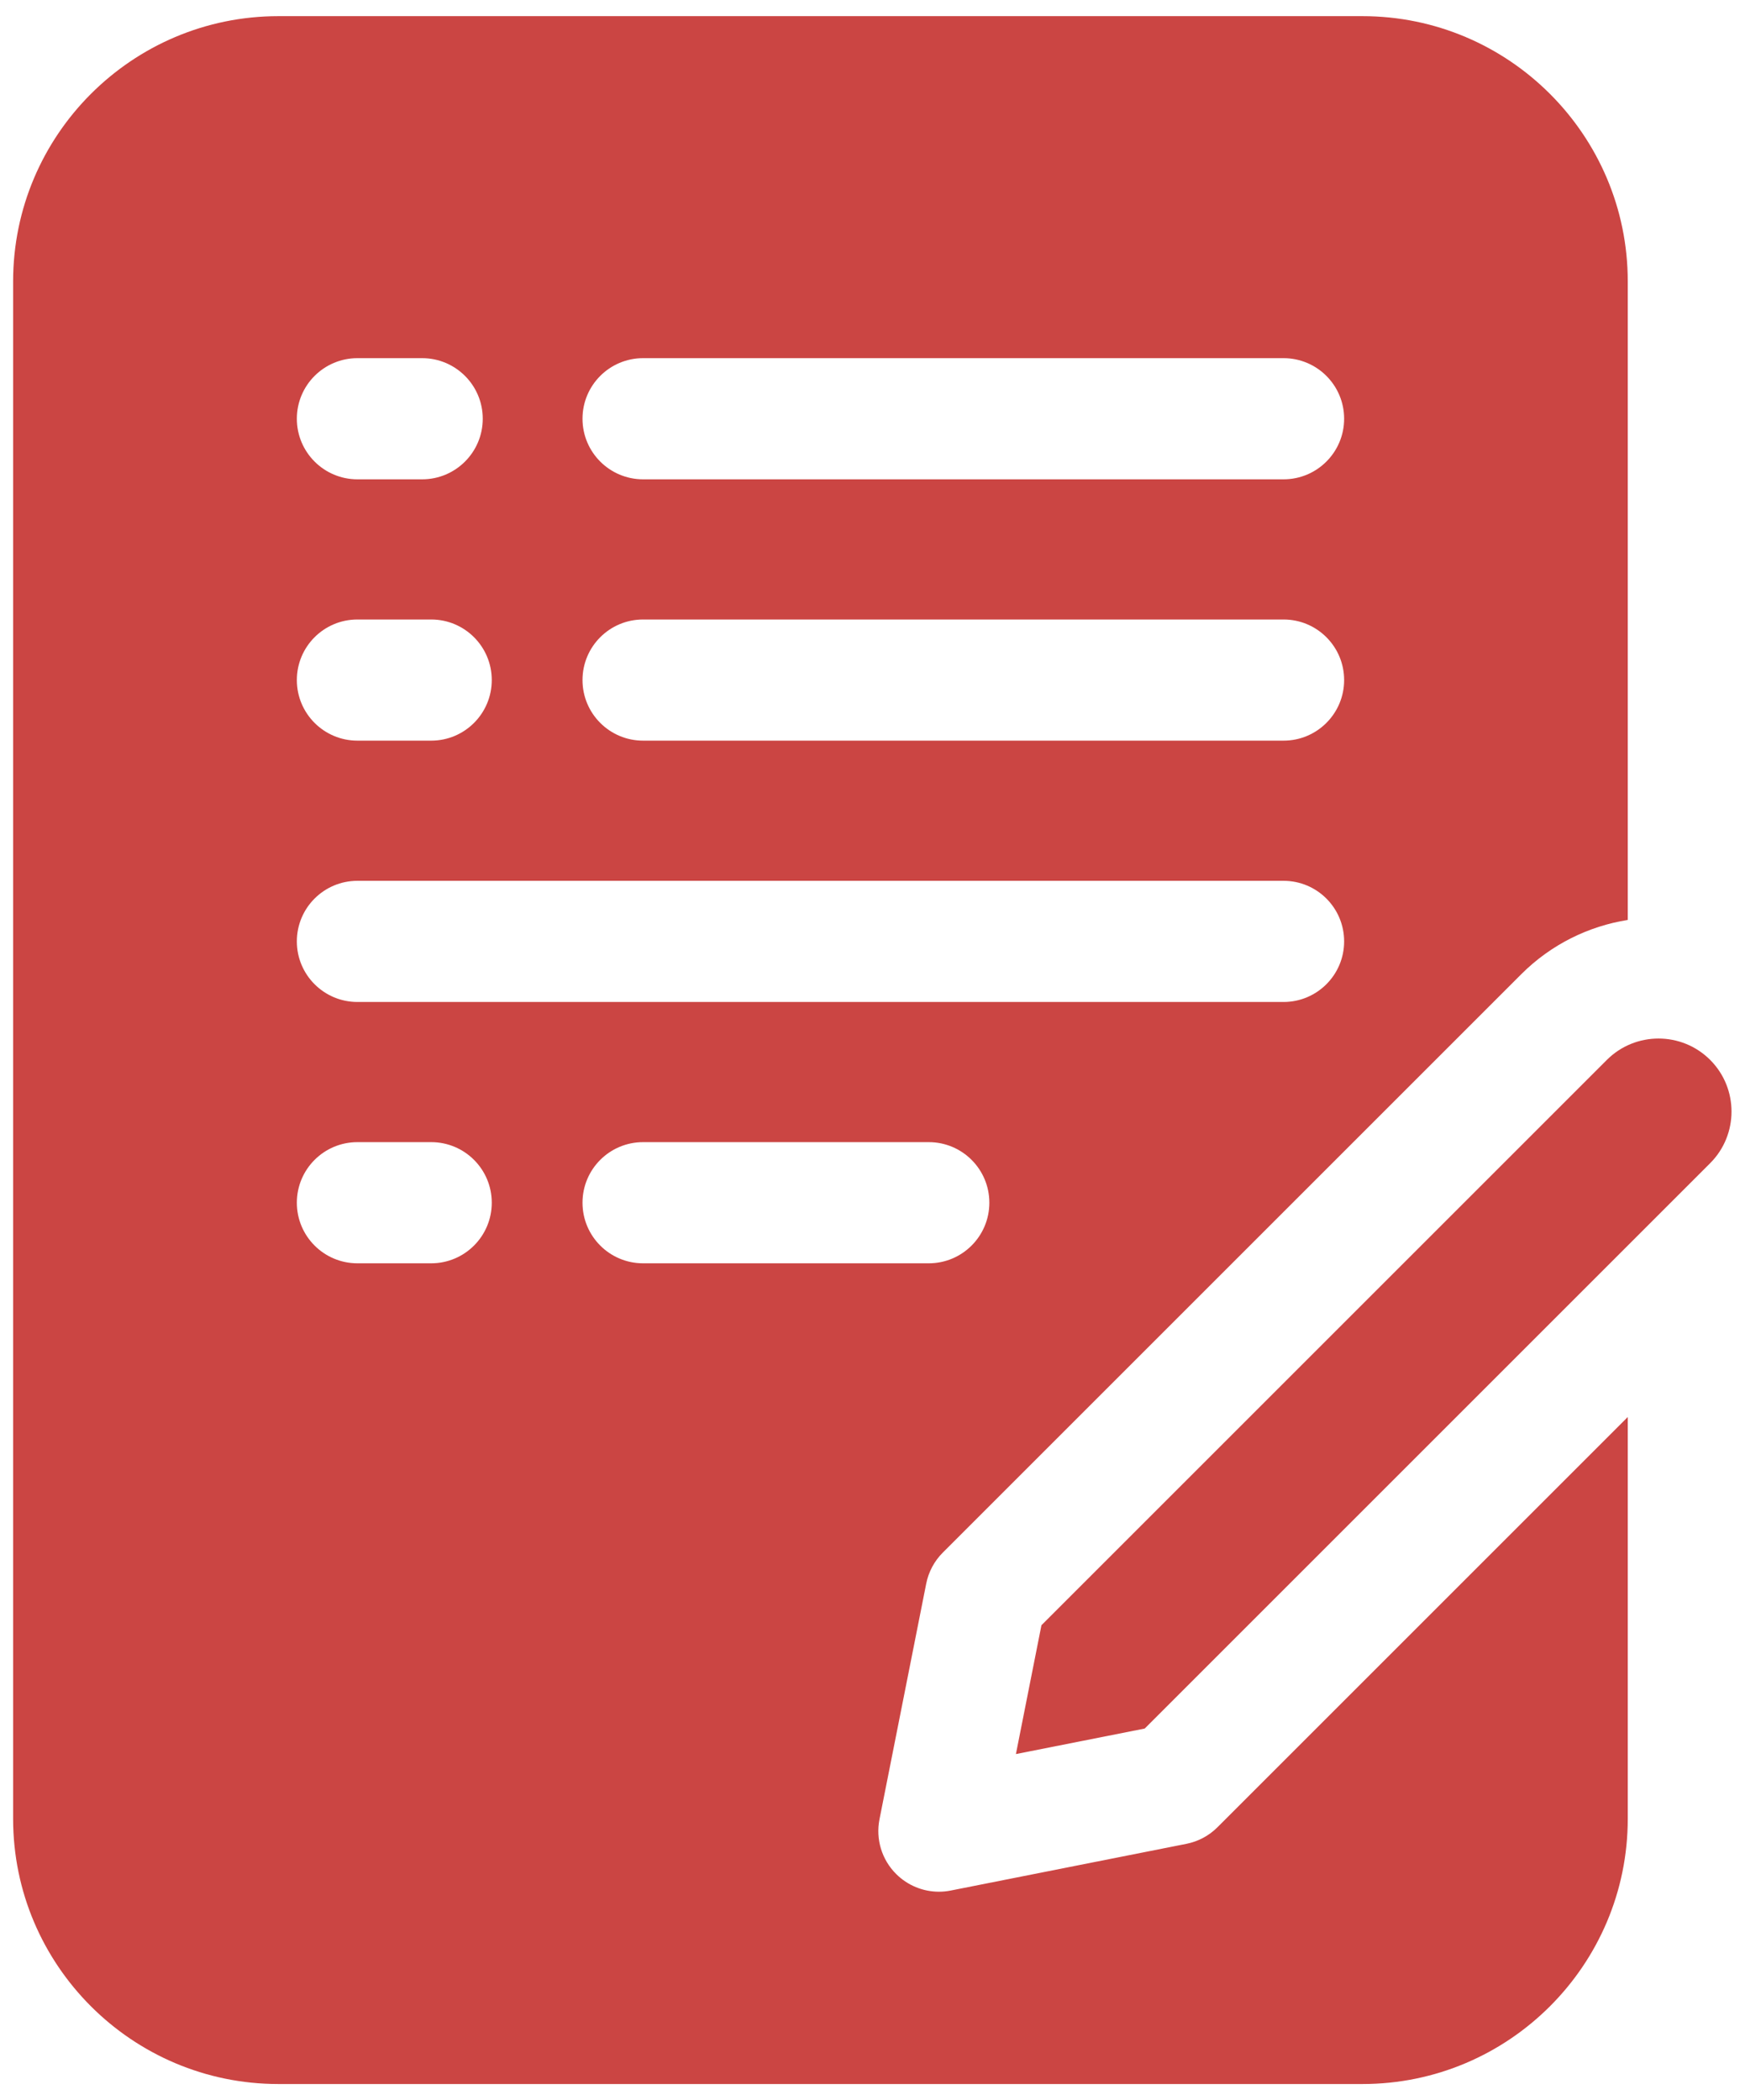
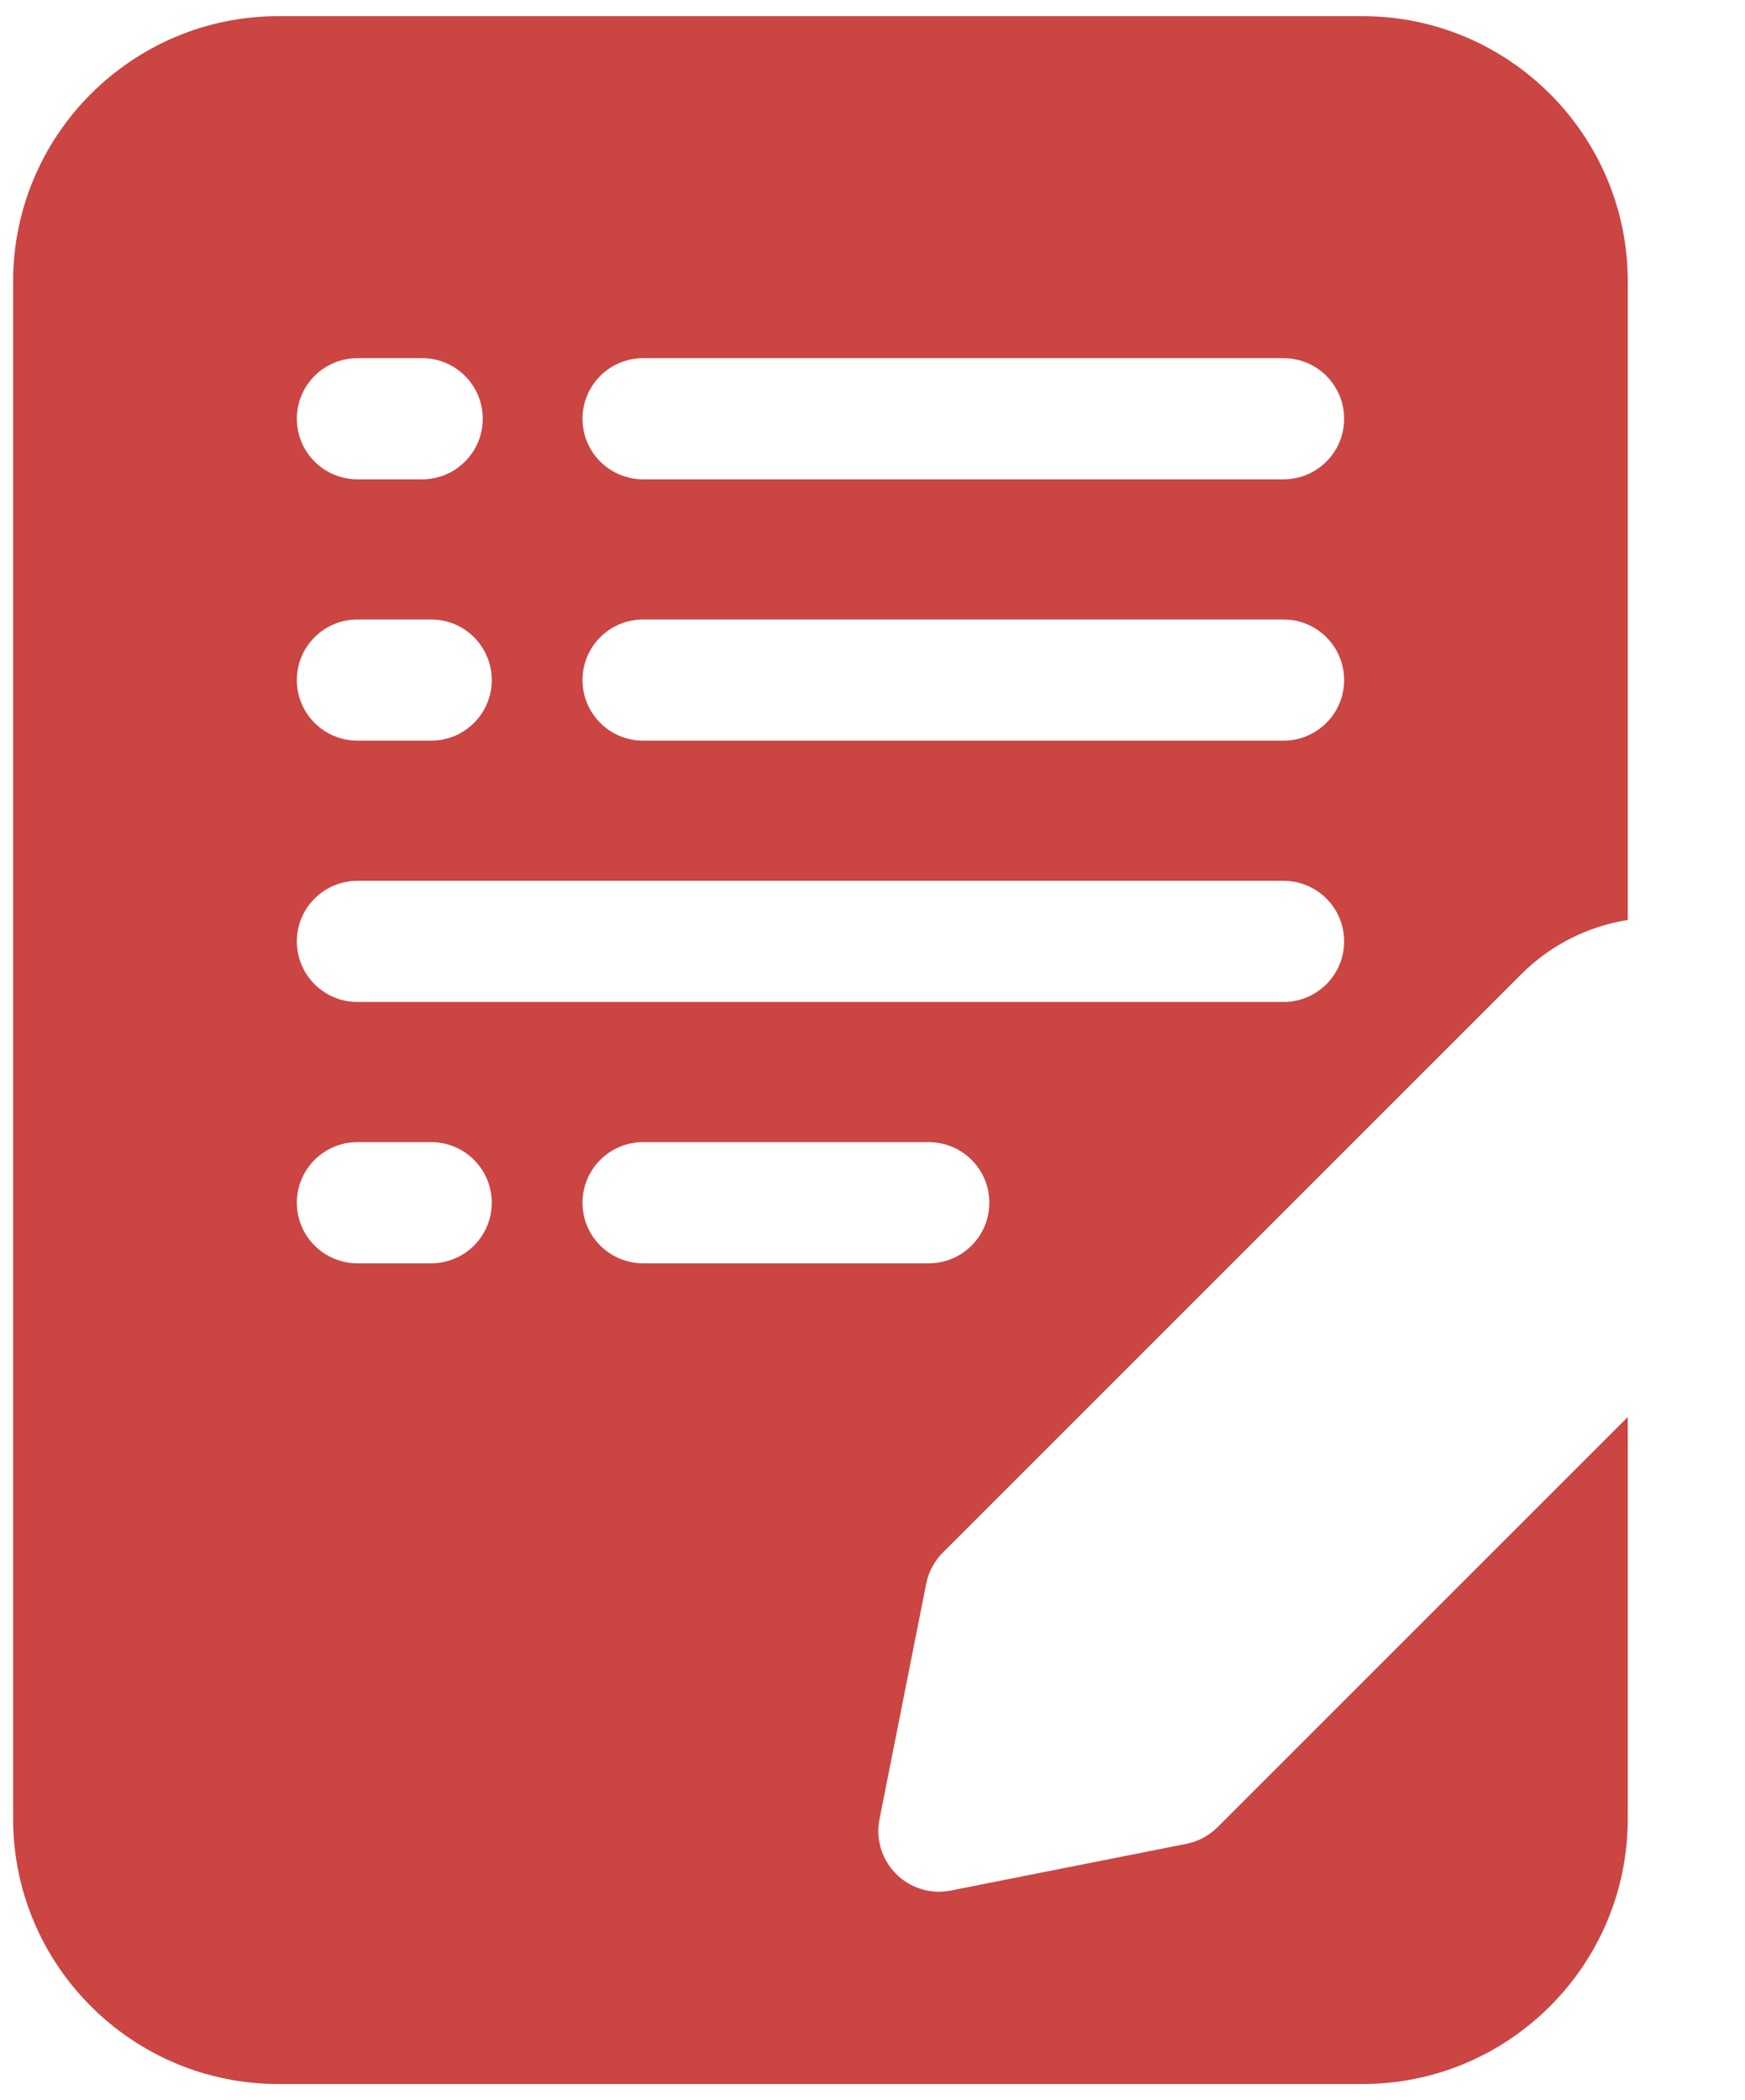
<svg xmlns="http://www.w3.org/2000/svg" width="54" height="65" viewBox="0 0 54 65" fill="none">
  <path d="M37.675 56.553C37.413 56.816 37.078 56.994 36.714 57.066L29.42 58.512C29.299 58.536 29.177 58.548 29.055 58.548C28.563 58.548 28.085 58.353 27.73 57.998C27.287 57.556 27.095 56.922 27.216 56.308L28.662 49.014C28.734 48.65 28.913 48.315 29.175 48.053L47.075 30.153C48.004 29.224 49.164 28.665 50.372 28.472V8.708C50.372 4.182 46.69 0.5 42.163 0.5H8.614C4.088 0.5 0.406 4.182 0.406 8.708V56.292C0.406 60.818 4.088 64.5 8.614 64.5H42.164C46.69 64.5 50.372 60.818 50.372 56.292V43.856L37.675 56.553ZM11.061 19.173H13.343C14.379 19.173 15.218 20.012 15.218 21.048C15.218 22.083 14.379 22.923 13.343 22.923H11.061C10.025 22.923 9.186 22.083 9.186 21.048C9.186 20.012 10.025 19.173 11.061 19.173ZM9.186 12.96C9.186 11.925 10.025 11.085 11.061 11.085H13.064C14.099 11.085 14.939 11.925 14.939 12.96C14.939 13.995 14.099 14.835 13.064 14.835H11.061C10.025 14.835 9.186 13.995 9.186 12.96ZM13.343 39.099H11.061C10.025 39.099 9.186 38.259 9.186 37.224C9.186 36.188 10.025 35.349 11.061 35.349H13.343C14.379 35.349 15.218 36.188 15.218 37.224C15.218 38.259 14.379 39.099 13.343 39.099ZM28.741 39.099H19.901C18.865 39.099 18.026 38.259 18.026 37.224C18.026 36.188 18.865 35.349 19.901 35.349H28.741C29.776 35.349 30.616 36.188 30.616 37.224C30.616 38.259 29.776 39.099 28.741 39.099ZM39.72 31.011H11.061C10.025 31.011 9.186 30.171 9.186 29.136C9.186 28.1 10.025 27.261 11.061 27.261H39.72C40.756 27.261 41.595 28.1 41.595 29.136C41.595 30.171 40.756 31.011 39.72 31.011ZM39.72 22.923H19.901C18.865 22.923 18.026 22.083 18.026 21.048C18.026 20.012 18.865 19.173 19.901 19.173H39.72C40.756 19.173 41.595 20.012 41.595 21.048C41.595 22.083 40.756 22.923 39.72 22.923ZM39.72 14.835H19.901C18.865 14.835 18.026 13.995 18.026 12.96C18.026 11.925 18.865 11.085 19.901 11.085H39.72C40.756 11.085 41.595 11.925 41.595 12.96C41.595 13.995 40.756 14.835 39.72 14.835Z" fill="#CB4543" />
-   <path d="M52.922 36C53.803 35.119 53.803 33.685 52.922 32.804C52.041 31.922 50.606 31.922 49.725 32.804L32.228 50.301L31.438 54.288L35.424 53.498L52.922 36Z" fill="#CB4543" />
</svg>